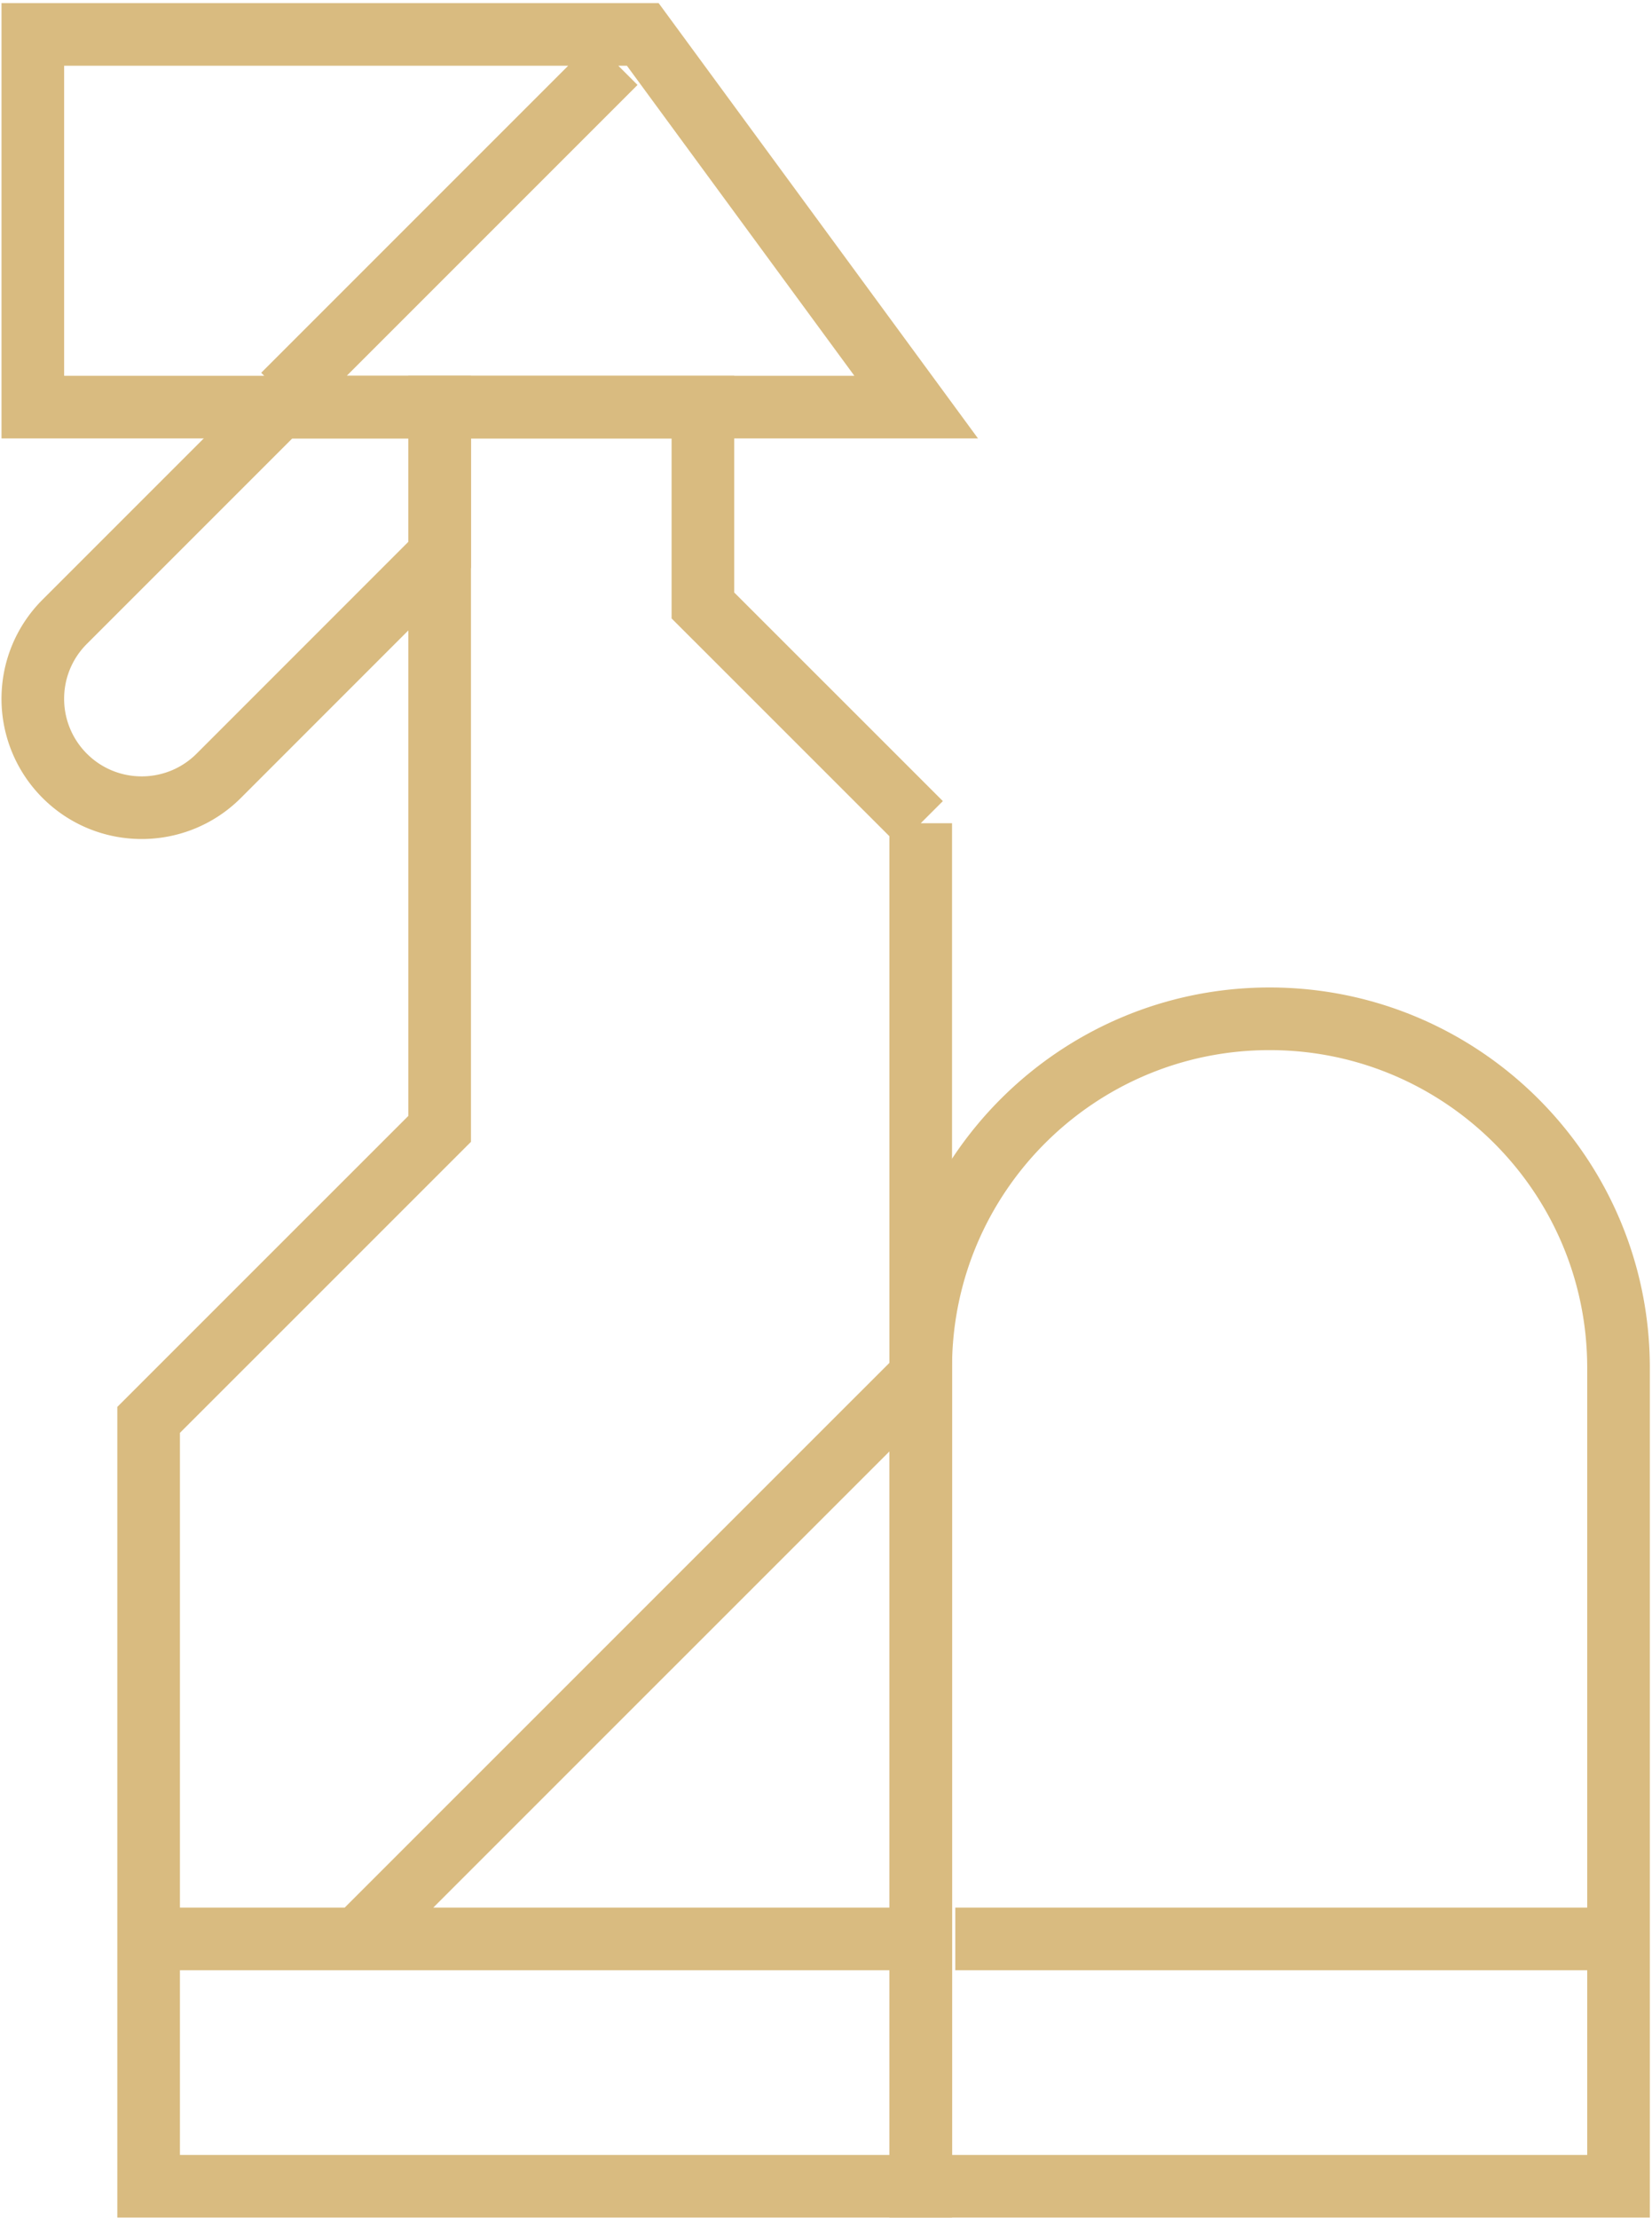
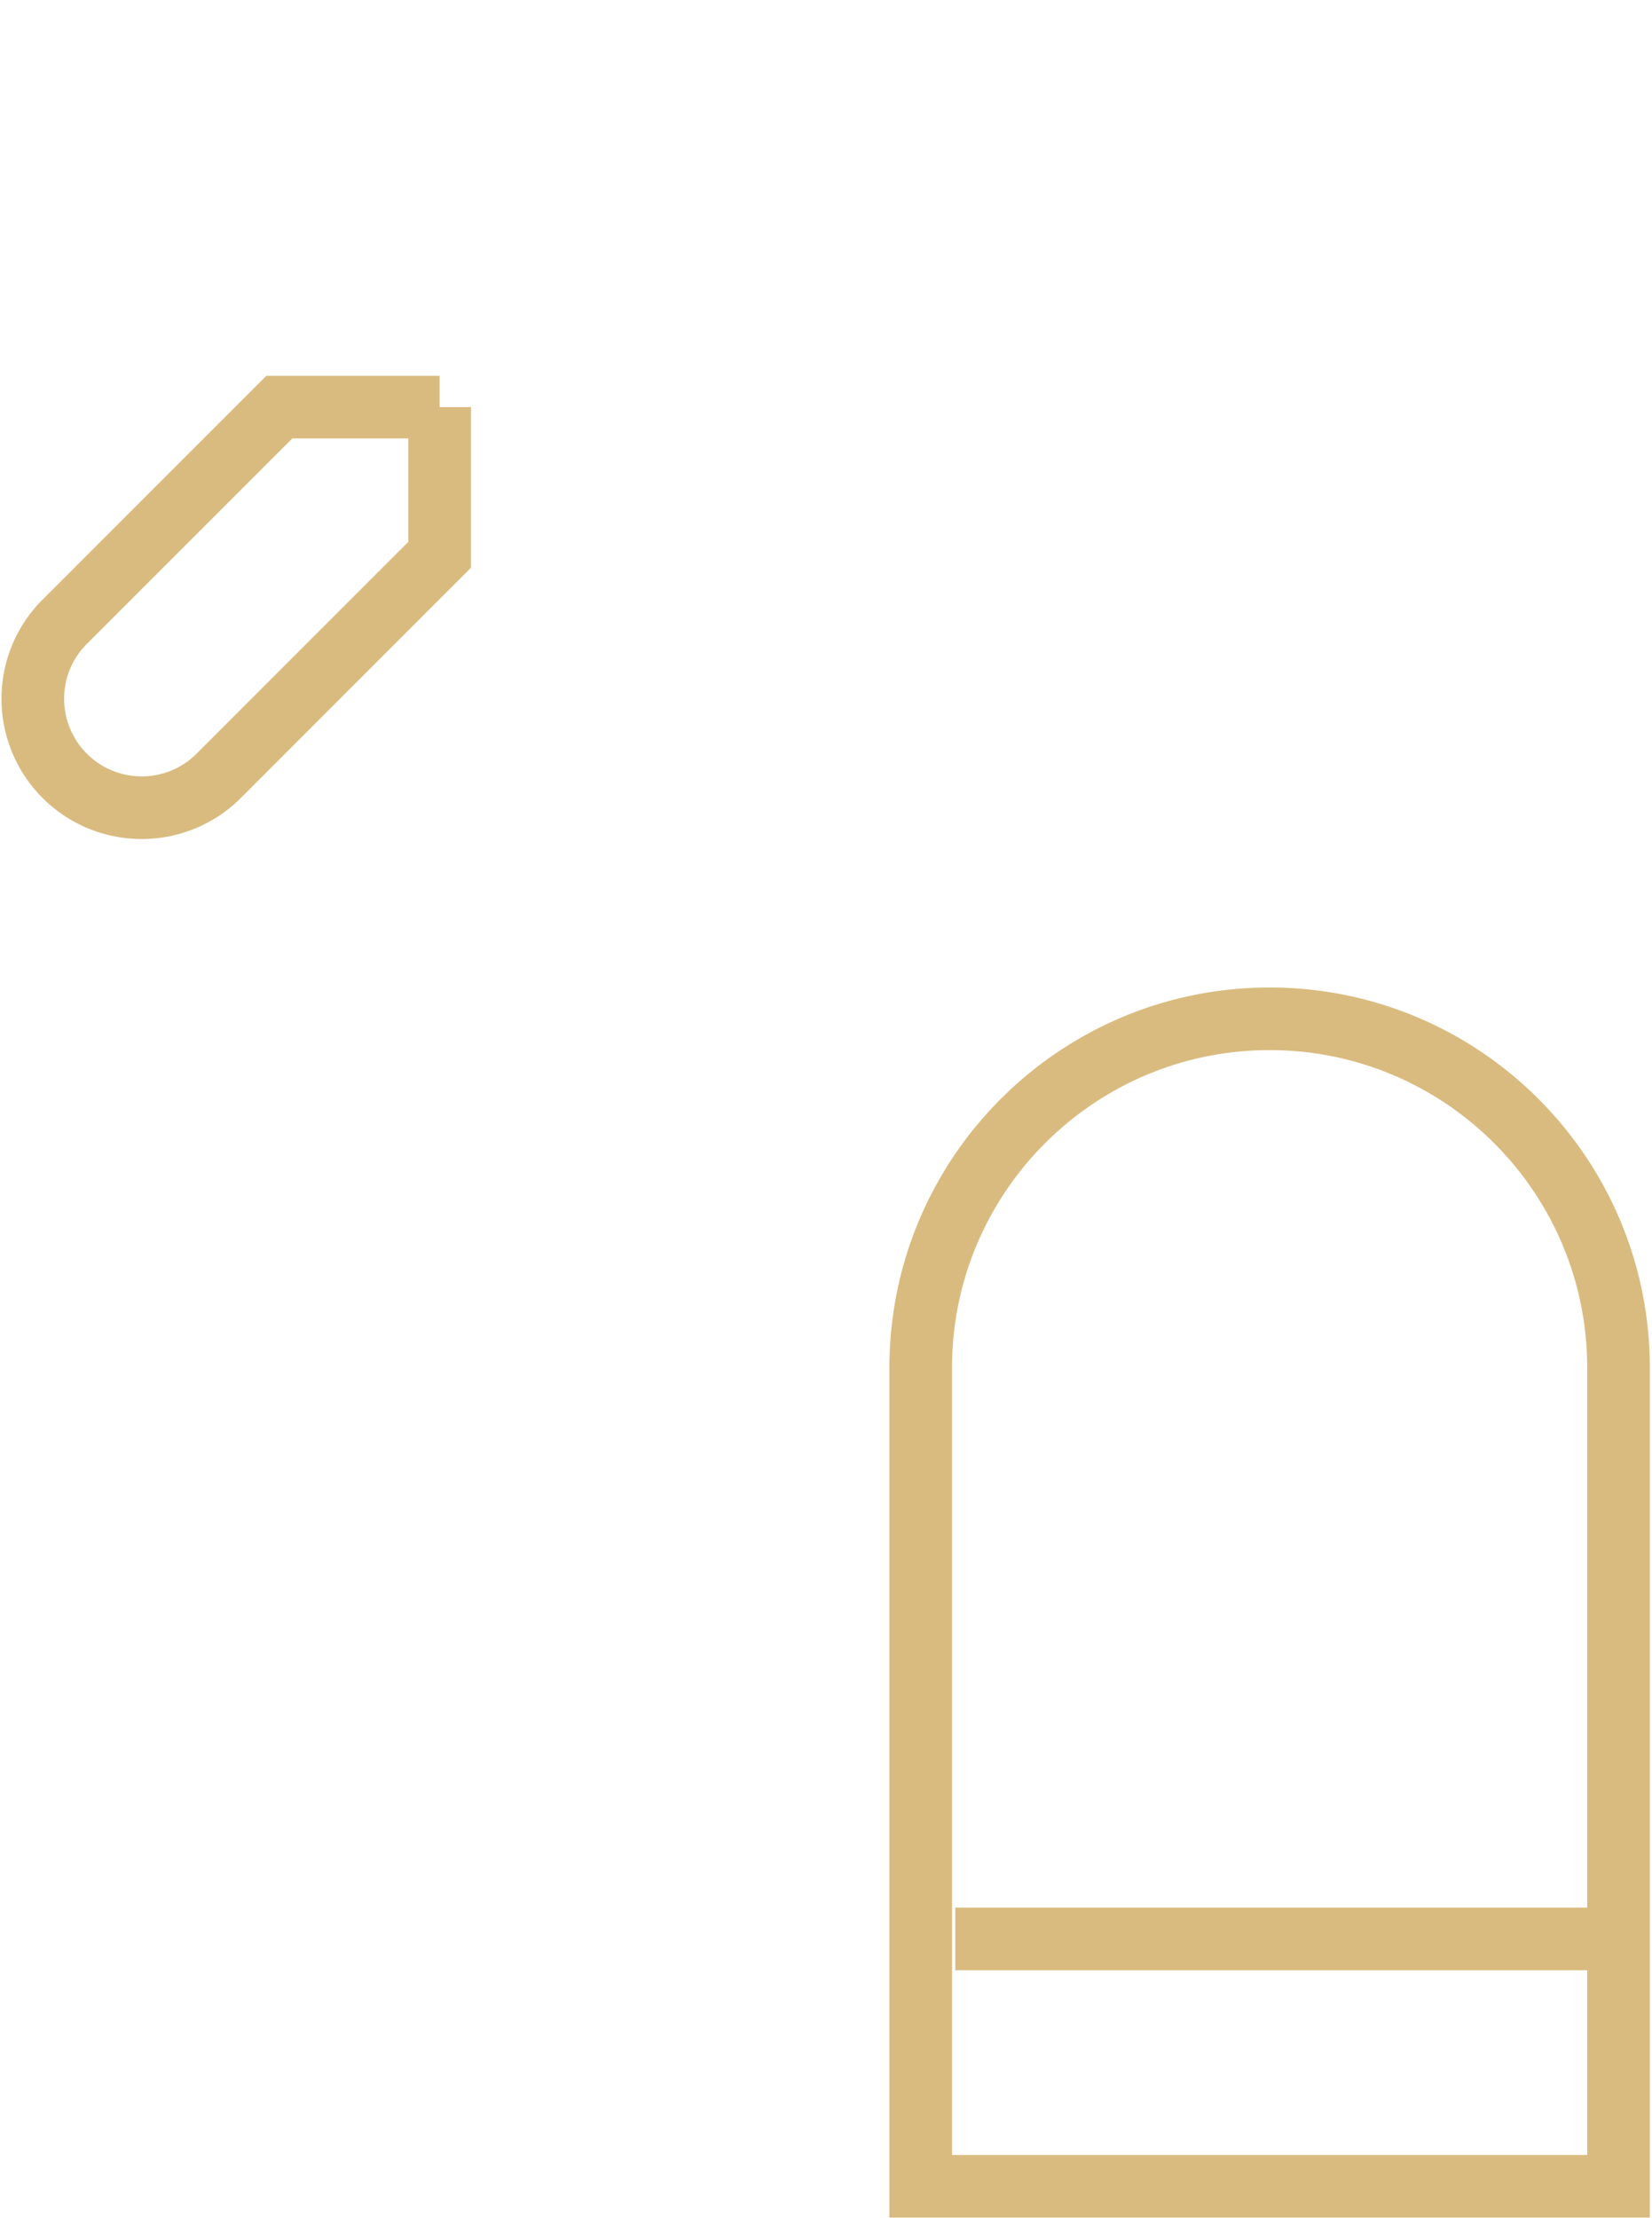
<svg xmlns="http://www.w3.org/2000/svg" width="292" height="392" fill="none">
-   <path d="M161.941 71.95H5.801V6.08h107.81l48.33 65.87zM108.772 11.1l-58.69 58.69M161.941 342.66H29.471M63.22 342.66l98.491-98.48" stroke="#D9BB80" stroke-width="11.07" stroke-miterlimit="10" />
-   <path d="M162.741 145.49v240.88H26.271V250.93l51.44-51.43V71.95h46.53V107l38.5 38.49z" stroke="#D9BB80" stroke-width="11.07" stroke-miterlimit="10" />
-   <path d="M77.71 71.95v26.1l-39.05 39.06c-7.52 7.51-19.71 7.51-27.22 0a19.226 19.226 0 0 1-5.64-13.62c0-4.94 1.89-9.86 5.64-13.61l37.93-37.93h28.34zM224.412 180.05c34.04 0 61.67 27.63 61.67 61.67v144.65h-123.34V241.72c0-34.04 27.63-61.67 61.67-61.67zM168.852 342.66h119.8" stroke="#D9BB80" stroke-width="11.07" stroke-miterlimit="10" />
+   <path d="M77.71 71.95v26.1l-39.05 39.06c-7.52 7.51-19.71 7.51-27.22 0a19.226 19.226 0 0 1-5.64-13.62c0-4.94 1.89-9.86 5.64-13.61l37.93-37.93h28.34M224.412 180.05c34.04 0 61.67 27.63 61.67 61.67v144.65h-123.34V241.72c0-34.04 27.63-61.67 61.67-61.67zM168.852 342.66h119.8" stroke="#D9BB80" stroke-width="11.07" stroke-miterlimit="10" />
</svg>